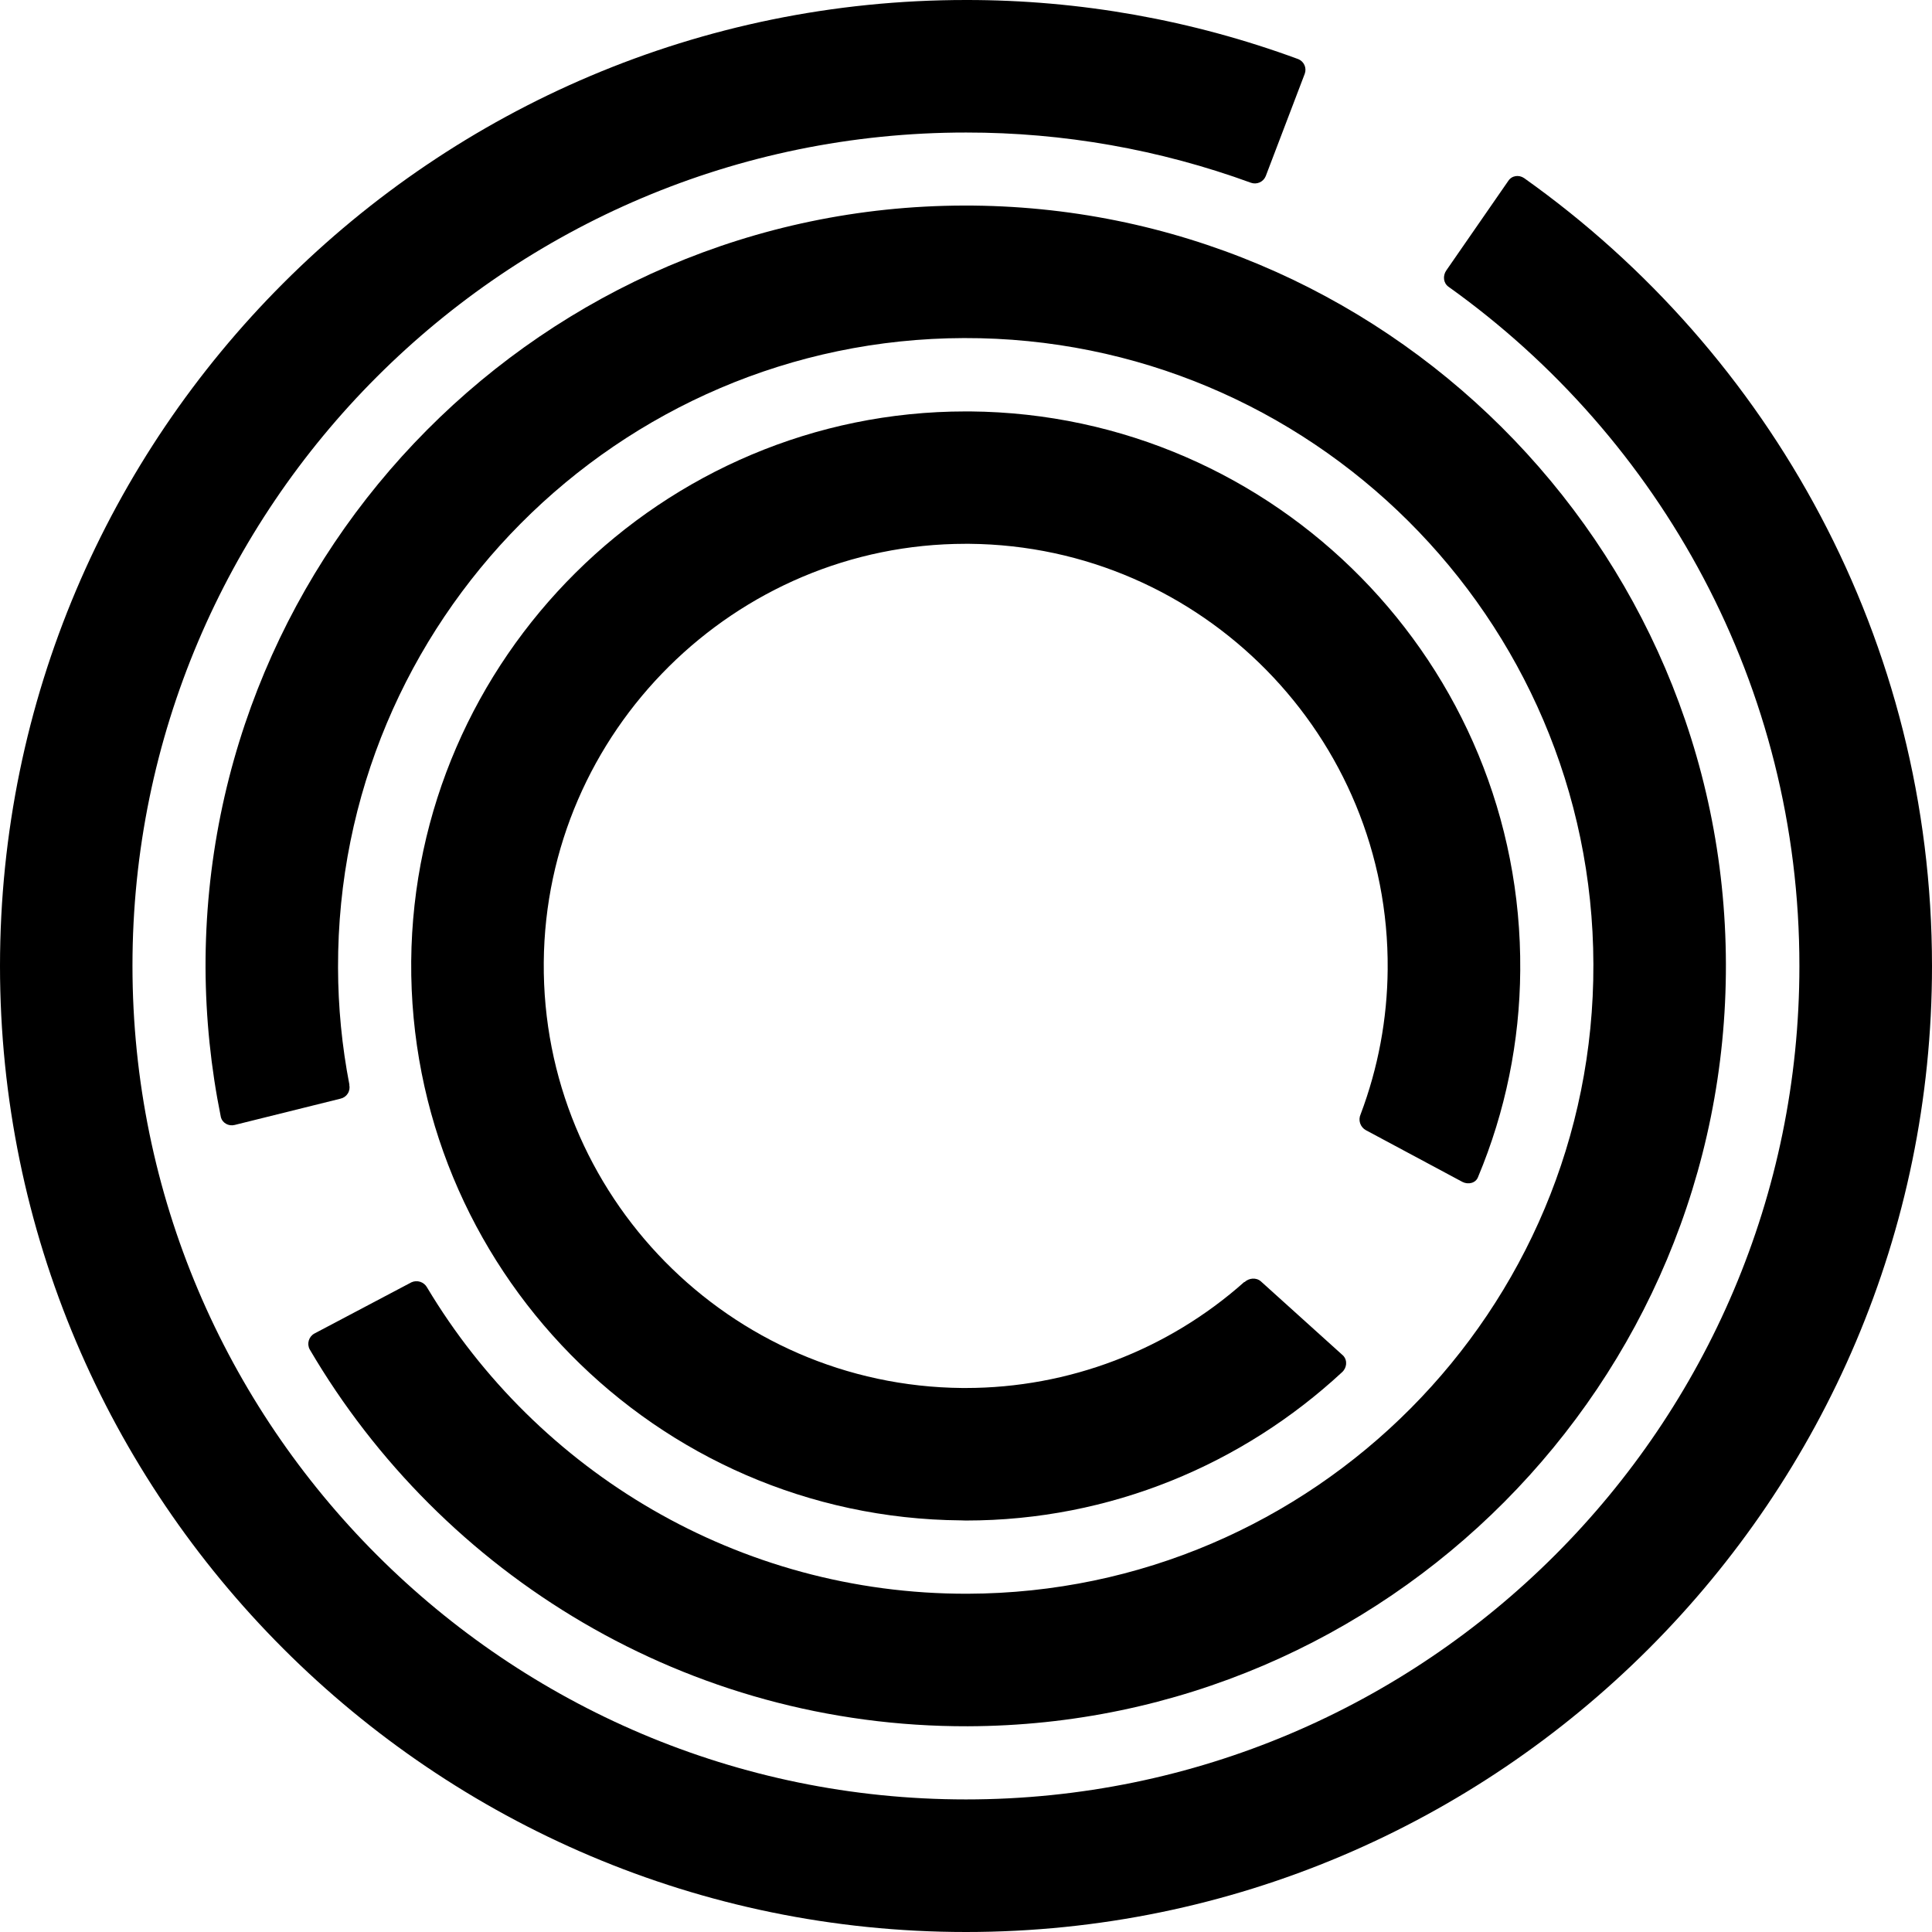
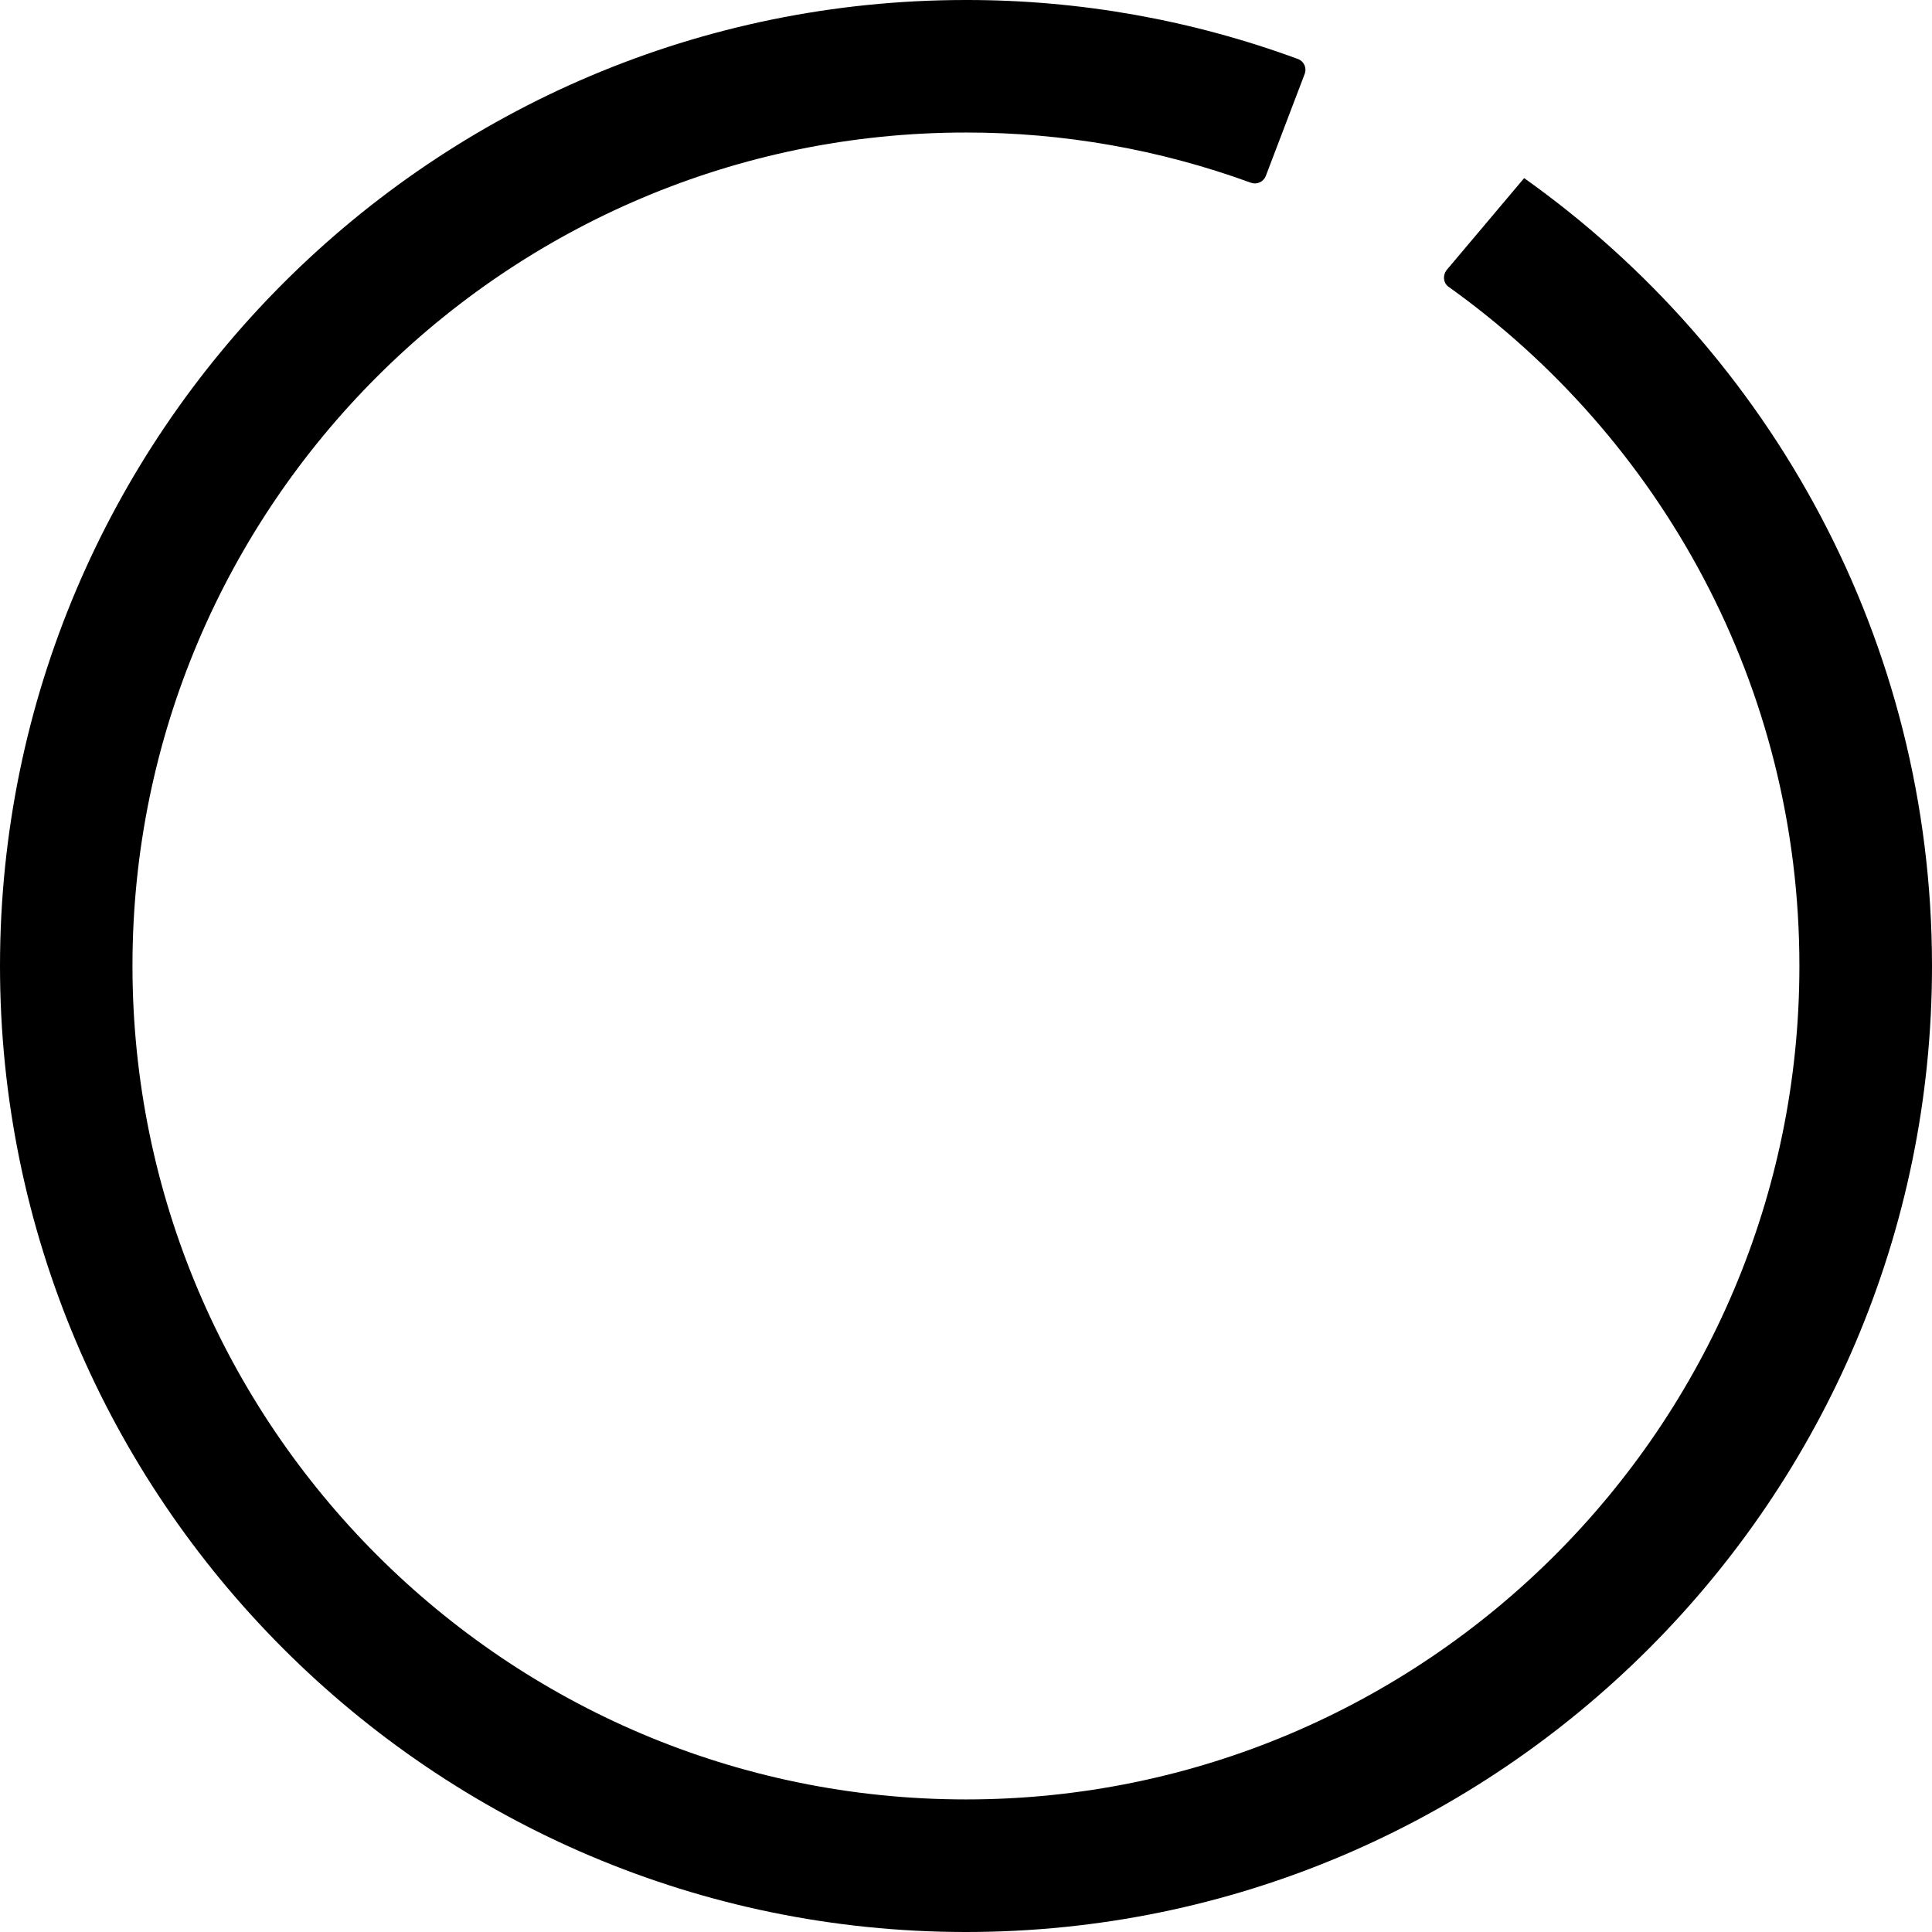
<svg xmlns="http://www.w3.org/2000/svg" width="200" height="200" viewBox="0 0 200 200" fill="none">
-   <path d="M32.056 139.682C45.758 163.068 71.185 178.781 100.193 178.702C143.577 178.568 178.783 143.18 178.665 99.777C178.551 56.375 143.147 21.165 99.748 21.279C56.364 21.392 21.158 56.815 21.277 100.203C21.301 105.382 21.831 110.547 22.86 115.624C23.013 116.262 23.671 116.613 24.294 116.455L35.246 113.734C35.401 113.7 35.547 113.636 35.676 113.545C35.805 113.455 35.916 113.339 36 113.206C36.085 113.073 36.142 112.924 36.169 112.768C36.196 112.613 36.192 112.453 36.157 112.299H36.172C35.397 108.3 35.002 104.237 34.994 100.163C34.895 64.335 63.963 35.096 99.788 34.997C135.632 34.898 164.868 63.989 164.947 99.817C165.061 135.645 135.979 164.884 100.154 164.983C76.424 165.037 55.593 152.303 44.215 133.286C44.062 133.006 43.81 132.795 43.508 132.695C43.206 132.595 42.877 132.613 42.588 132.746L32.56 138.04C32.276 138.191 32.063 138.449 31.969 138.757C31.874 139.065 31.905 139.398 32.056 139.682Z" fill="black" />
-   <path d="M141.391 116.994L151.383 122.347C151.977 122.659 152.768 122.486 153.006 121.847C155.841 115.076 157.325 107.816 157.374 100.475C157.641 68.817 132.096 42.864 100.446 42.591H99.961C68.578 42.591 42.84 68.12 42.568 99.505C42.321 131.163 67.846 157.137 99.496 157.389L99.981 157.404C114.975 157.404 128.657 151.566 138.917 142.062C139.422 141.617 139.516 140.845 139.051 140.34L130.532 132.652C130.028 132.207 129.276 132.306 128.831 132.726L128.811 132.707C120.87 139.775 110.611 143.681 99.981 143.685H99.615C75.519 143.472 56.097 123.722 56.29 99.624C56.483 75.738 76.078 56.295 99.961 56.295H100.347C124.423 56.508 143.864 76.278 143.651 100.356C143.61 105.481 142.662 110.558 140.851 115.352C140.718 115.643 140.699 115.974 140.799 116.279C140.899 116.583 141.11 116.839 141.391 116.994Z" fill="black" />
-   <path d="M157.779 18.439C157.235 18.068 156.503 18.167 156.137 18.726L149.716 28.002C149.345 28.546 149.404 29.298 149.948 29.684C171.912 45.357 186.292 71.019 186.273 100.01C186.273 147.588 147.569 186.276 99.995 186.276C52.422 186.276 13.713 147.568 13.713 99.97C13.713 52.412 52.422 13.704 100.015 13.719C110.071 13.711 120.051 15.471 129.498 18.919C129.793 19.024 130.118 19.011 130.404 18.882C130.69 18.753 130.915 18.517 131.031 18.226L135.068 7.634C135.173 7.346 135.164 7.028 135.041 6.747C134.919 6.467 134.693 6.244 134.41 6.125C123.4 2.063 111.755 -0.011 100.02 4.27758e-05C44.868 -0.02 0.02 44.837 0 99.985C0 155.123 44.868 200 100 200C155.127 200 200 155.143 200 100.01C200 66.368 183.304 36.566 157.779 18.439Z" fill="black" />
+   <path d="M157.779 18.439L149.716 28.002C149.345 28.546 149.404 29.298 149.948 29.684C171.912 45.357 186.292 71.019 186.273 100.01C186.273 147.588 147.569 186.276 99.995 186.276C52.422 186.276 13.713 147.568 13.713 99.97C13.713 52.412 52.422 13.704 100.015 13.719C110.071 13.711 120.051 15.471 129.498 18.919C129.793 19.024 130.118 19.011 130.404 18.882C130.69 18.753 130.915 18.517 131.031 18.226L135.068 7.634C135.173 7.346 135.164 7.028 135.041 6.747C134.919 6.467 134.693 6.244 134.41 6.125C123.4 2.063 111.755 -0.011 100.02 4.27758e-05C44.868 -0.02 0.02 44.837 0 99.985C0 155.123 44.868 200 100 200C155.127 200 200 155.143 200 100.01C200 66.368 183.304 36.566 157.779 18.439Z" fill="black" />
</svg>